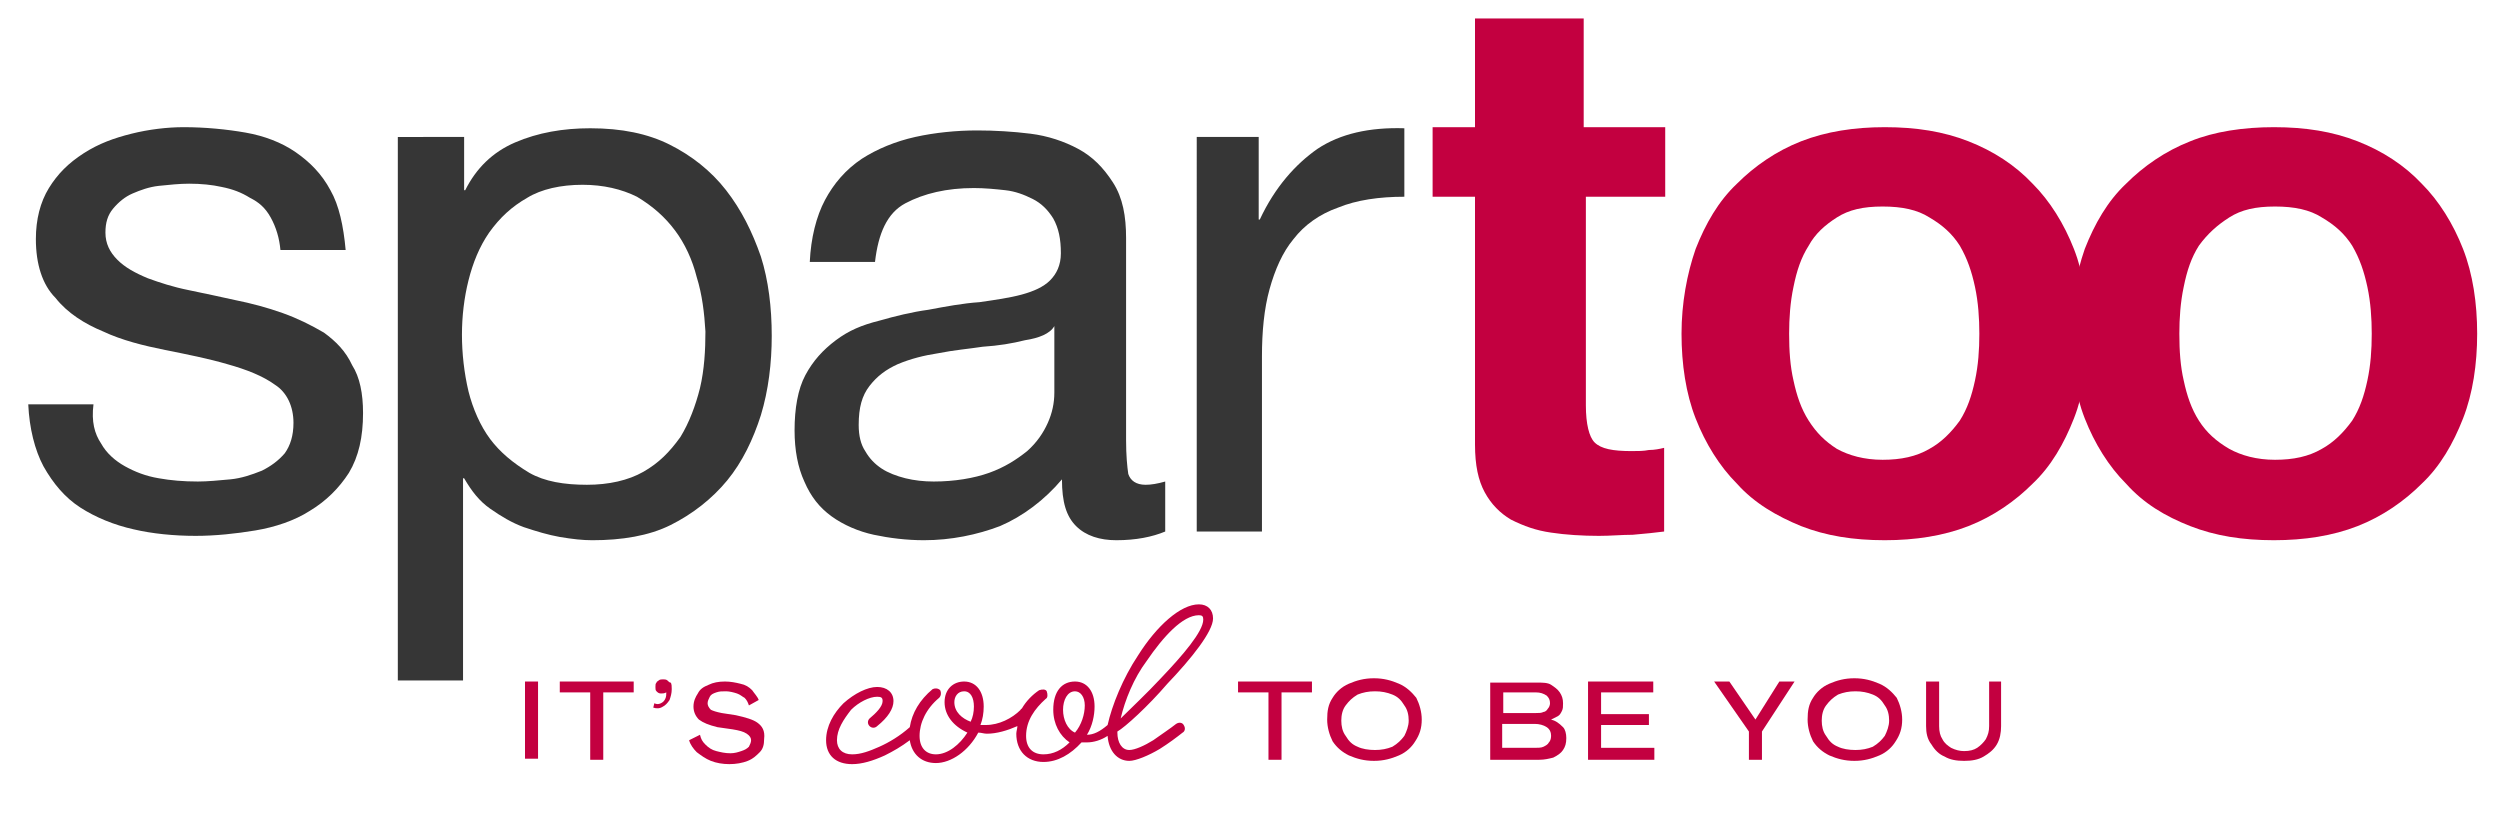
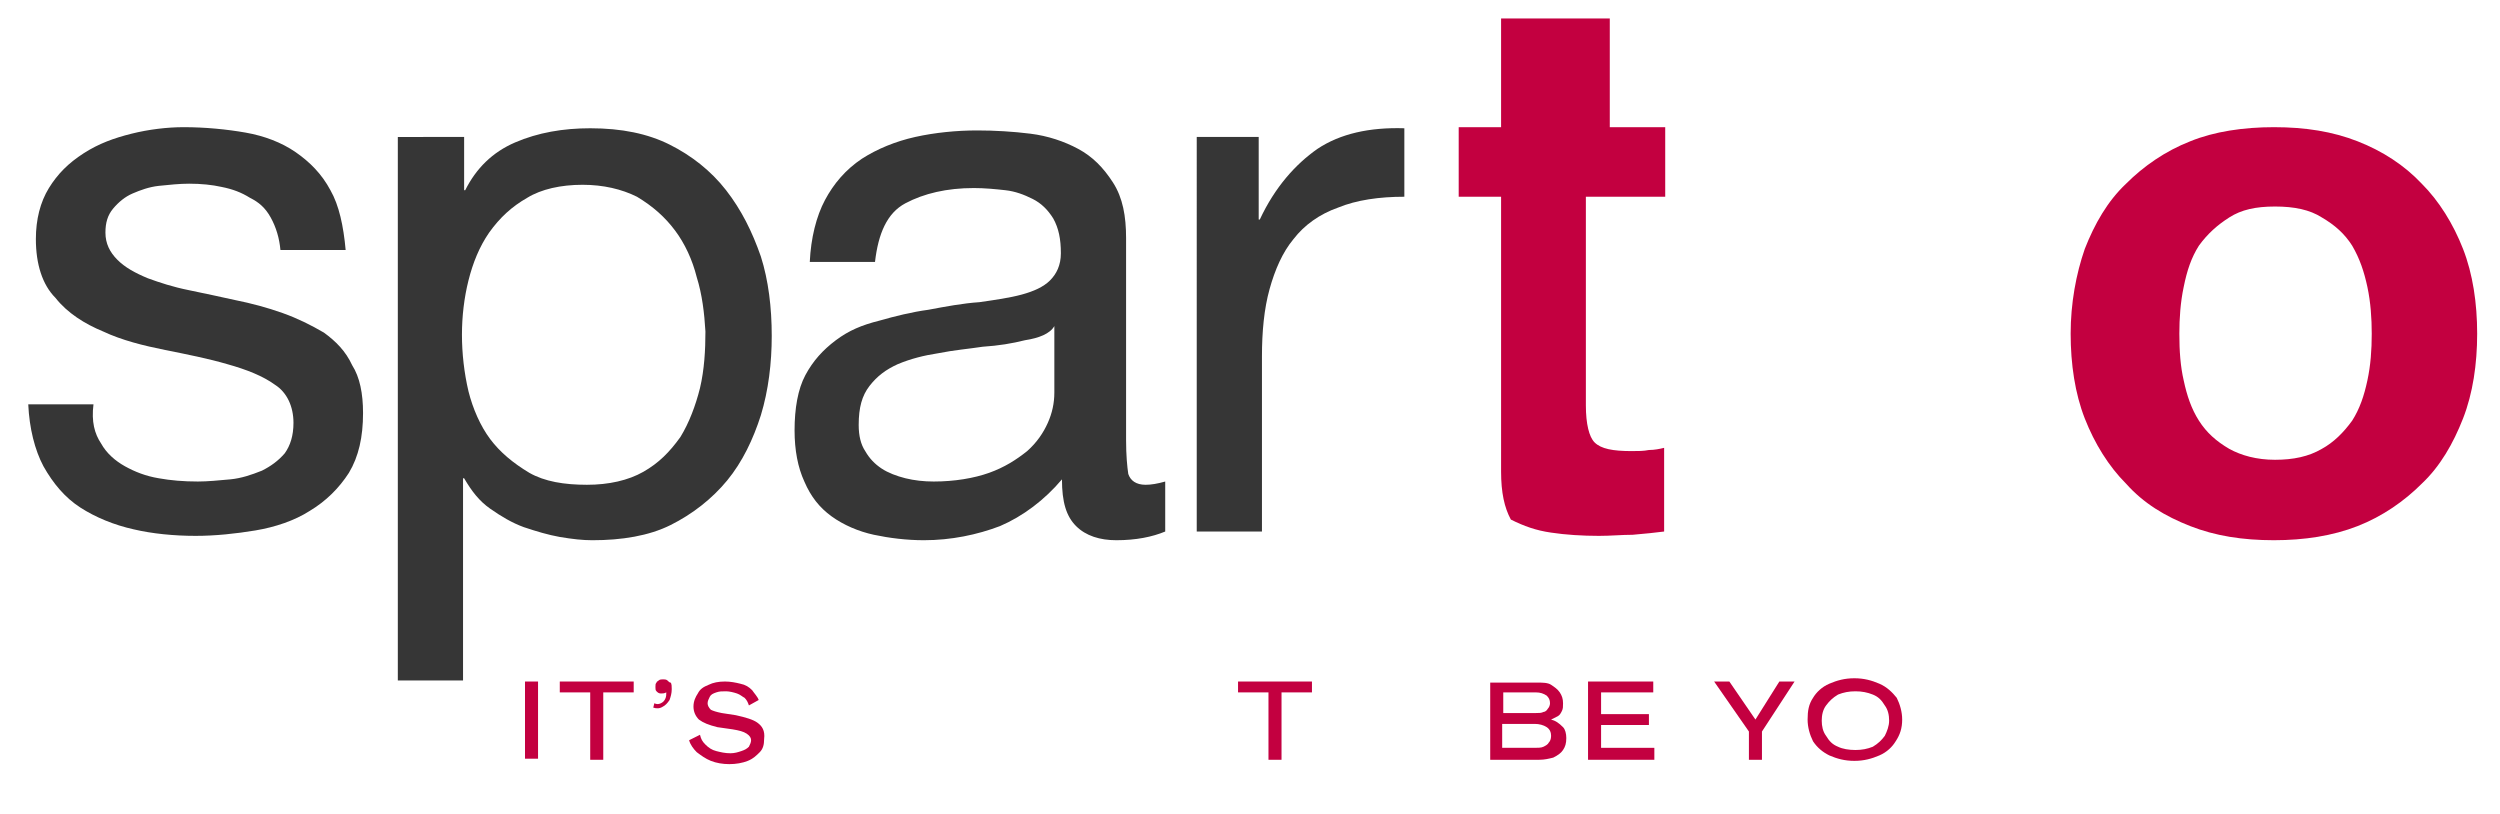
<svg xmlns="http://www.w3.org/2000/svg" id="Calque_1" x="0px" y="0px" viewBox="0 0 230 74.9" style="enable-background:new 0 0 230 74.9;" xml:space="preserve">
  <style type="text/css">	.st0{fill:#363636;}	.st1{fill:#C30040;}</style>
  <path class="st0" d="M9.3,40.8c0.5,0.9,1.3,1.6,2.2,2.1s1.9,0.9,3.1,1.1c1.1,0.2,2.3,0.3,3.6,0.3c0.9,0,1.9-0.1,3-0.2 c1-0.1,1.9-0.4,2.9-0.8c0.8-0.4,1.5-0.9,2.1-1.6c0.5-0.7,0.8-1.6,0.8-2.8c0-1.5-0.6-2.8-1.7-3.5c-1.1-0.8-2.6-1.4-4.4-1.9 c-1.7-0.5-3.7-0.9-5.7-1.3c-2-0.4-4-0.9-5.7-1.7c-1.7-0.7-3.3-1.7-4.4-3.1c-1.2-1.2-1.8-3.1-1.8-5.4c0-1.8,0.4-3.4,1.2-4.7 s1.8-2.3,3.2-3.2s2.8-1.4,4.4-1.8c1.6-0.4,3.3-0.6,4.8-0.6c2,0,4,0.2,5.7,0.5s3.3,0.9,4.6,1.8c1.3,0.9,2.4,2,3.2,3.5 c0.8,1.4,1.2,3.3,1.4,5.5h-6c-0.1-1.1-0.4-2.1-0.9-3s-1.1-1.4-1.9-1.8c-0.8-0.5-1.6-0.8-2.6-1c-0.9-0.2-1.9-0.3-3-0.3 c-0.9,0-1.8,0.1-2.8,0.2c-0.9,0.1-1.7,0.4-2.4,0.7s-1.3,0.8-1.8,1.4s-0.7,1.3-0.7,2.2c0,1,0.4,1.8,1.1,2.5c0.7,0.7,1.6,1.2,2.8,1.7 c1.1,0.4,2.3,0.8,3.8,1.1c1.4,0.3,2.9,0.6,4.2,0.9c1.5,0.3,3,0.7,4.4,1.2s2.6,1.1,3.8,1.8c1.1,0.8,2,1.7,2.6,3c0.7,1.1,1,2.6,1,4.4 c0,2.2-0.4,4-1.3,5.5c-0.9,1.4-2.1,2.6-3.6,3.5c-1.4,0.9-3.2,1.5-5,1.8s-3.7,0.5-5.5,0.5c-2,0-4-0.2-5.7-0.6c-1.8-0.4-3.5-1.1-4.9-2 S4.9,44.5,4,42.9c-0.8-1.5-1.3-3.5-1.4-5.7h6C8.4,38.8,8.7,39.9,9.3,40.8z" />
  <path class="st0" d="M42.7,12.6v4.9h0.1c1-2,2.5-3.5,4.6-4.4s4.4-1.3,6.9-1.3c2.9,0,5.3,0.5,7.3,1.5s3.8,2.4,5.2,4.2 s2.4,3.8,3.2,6.1c0.7,2.2,1,4.7,1,7.3c0,2.5-0.3,5-1,7.3c-0.7,2.2-1.7,4.3-3.1,6s-3.2,3.1-5.2,4.1s-4.5,1.4-7.2,1.4 c-0.9,0-1.8-0.1-3-0.3c-1.1-0.2-2.1-0.5-3.3-0.9c-1.1-0.4-2.1-1-3.1-1.7s-1.7-1.6-2.4-2.8h-0.1v18.6h-6v-50H42.7z M64.1,25.5 c-0.4-1.6-1.1-3.1-2-4.3c-0.9-1.2-2-2.2-3.5-3.1c-1.4-0.7-3.1-1.1-5-1.1c-2,0-3.8,0.4-5.1,1.2C47.1,19,46,20,45,21.4 c-0.9,1.3-1.5,2.8-1.9,4.4s-0.6,3.3-0.6,5c0,1.7,0.2,3.5,0.6,5.2c0.4,1.6,1.1,3.2,2,4.4s2.1,2.2,3.6,3.1c1.4,0.8,3.2,1.1,5.3,1.1 c2,0,3.8-0.4,5.2-1.2s2.4-1.8,3.4-3.2c0.8-1.3,1.4-2.9,1.8-4.5c0.4-1.7,0.5-3.5,0.5-5.2C64.8,28.8,64.6,27.1,64.1,25.5z" />
  <path class="st0" d="M102.7,49.7c-1.5,0-2.8-0.4-3.7-1.3c-0.9-0.9-1.3-2.2-1.3-4.3c-1.6,1.9-3.6,3.4-5.7,4.3c-2.1,0.8-4.5,1.3-7,1.3 c-1.6,0-3.2-0.2-4.6-0.5s-2.8-0.9-3.9-1.7s-1.9-1.8-2.5-3.2c-0.6-1.3-0.9-2.9-0.9-4.7c0-2,0.3-3.8,1-5.1s1.6-2.3,2.8-3.2 s2.4-1.4,4-1.8c1.4-0.4,3-0.8,4.5-1c1.6-0.3,3.2-0.6,4.7-0.7c1.4-0.2,2.8-0.4,3.9-0.7c1.1-0.3,2-0.7,2.6-1.3c0.6-0.6,1-1.4,1-2.5 c0-1.3-0.2-2.3-0.7-3.2c-0.5-0.8-1.1-1.4-1.9-1.8s-1.6-0.7-2.5-0.8c-0.9-0.1-1.9-0.2-2.9-0.2c-2.5,0-4.6,0.5-6.3,1.4 s-2.5,2.8-2.8,5.4h-6c0.1-2.2,0.6-4.2,1.4-5.7s1.9-2.8,3.4-3.8c1.4-0.9,3.1-1.6,4.9-2S88,12,89.9,12c1.6,0,3.3,0.1,4.9,0.3 s3.1,0.7,4.4,1.4s2.3,1.7,3.2,3.1s1.2,3.1,1.2,5.1v18.6c0,1.4,0.1,2.4,0.2,3.1c0.2,0.6,0.7,1,1.6,1c0.5,0,1.1-0.1,1.8-0.3v4.6 C106,49.4,104.5,49.7,102.7,49.7z M94.3,31.3c-1.2,0.3-2.4,0.5-3.9,0.6c-1.3,0.2-2.6,0.3-4.1,0.6c-1.3,0.2-2.5,0.5-3.7,1 c-1.1,0.5-1.9,1.1-2.6,2s-1,2-1,3.6c0,1,0.2,1.8,0.6,2.4c0.4,0.7,0.9,1.2,1.5,1.6c0.6,0.4,1.4,0.7,2.2,0.9c0.8,0.2,1.7,0.3,2.6,0.3 c1.9,0,3.7-0.3,5.1-0.8s2.5-1.2,3.5-2c0.9-0.8,1.5-1.7,1.9-2.6c0.4-0.9,0.6-1.8,0.6-2.8V30C96.6,30.7,95.6,31.1,94.3,31.3z" />
  <path class="st0" d="M115.8,12.6v7.6h0.1c1.4-3,3.3-5.1,5.3-6.5c2.1-1.4,4.8-2,8-1.9v6.3c-2.3,0-4.4,0.3-6.1,1 c-1.7,0.6-3.1,1.6-4.1,2.9c-1,1.2-1.7,2.8-2.2,4.6c-0.5,1.8-0.7,3.9-0.7,6.2v16.1h-6V12.6H115.8z" />
-   <path class="st1" d="M153.2,11.7v6.4h-7.3v19.2c0,1.7,0.3,2.9,0.8,3.4c0.6,0.6,1.7,0.8,3.4,0.8c0.6,0,1.1,0,1.6-0.1 c0.5,0,1-0.1,1.4-0.2v7.7c-0.8,0.1-1.7,0.2-2.9,0.3c-1,0-2,0.1-3.1,0.1c-1.5,0-3.1-0.1-4.4-0.3c-1.4-0.2-2.5-0.6-3.7-1.2 c-1-0.6-1.8-1.4-2.4-2.5c-0.6-1.1-0.9-2.5-0.9-4.4V18.1h-3.9v-6.4h3.9v-10h10v10C145.7,11.7,153.2,11.7,153.2,11.7z" />
-   <path class="st1" d="M156,22.9c0.9-2.3,2.1-4.4,3.8-6c1.6-1.6,3.6-3,5.9-3.9s4.9-1.3,7.7-1.3c2.9,0,5.4,0.4,7.7,1.3 c2.3,0.9,4.3,2.2,5.9,3.9c1.6,1.6,2.9,3.7,3.8,6s1.3,5,1.3,7.8s-0.4,5.5-1.3,7.8c-0.9,2.3-2.1,4.4-3.8,6c-1.6,1.6-3.6,3-5.9,3.9 c-2.3,0.9-4.9,1.3-7.7,1.3c-2.9,0-5.4-0.4-7.7-1.3c-2.2-0.9-4.3-2.1-5.9-3.9c-1.6-1.6-2.9-3.7-3.8-6s-1.3-5-1.3-7.8 S155.2,25.2,156,22.9z M165,35c0.3,1.4,0.7,2.6,1.4,3.7c0.7,1.1,1.5,1.9,2.6,2.6c1.1,0.6,2.5,1,4.2,1s3.1-0.3,4.3-1 c1.1-0.6,2-1.5,2.8-2.6c0.7-1.1,1.1-2.3,1.4-3.7c0.3-1.4,0.4-2.8,0.4-4.3c0-1.4-0.1-2.9-0.4-4.3c-0.3-1.4-0.7-2.6-1.4-3.8 c-0.7-1.1-1.6-1.9-2.8-2.6c-1.1-0.7-2.5-1-4.3-1s-3.1,0.3-4.2,1c-1.1,0.7-2,1.5-2.6,2.6c-0.7,1.1-1.1,2.3-1.4,3.8 c-0.3,1.4-0.4,2.9-0.4,4.3C164.6,32.3,164.7,33.7,165,35z" />
+   <path class="st1" d="M153.2,11.7v6.4h-7.3v19.2c0,1.7,0.3,2.9,0.8,3.4c0.6,0.6,1.7,0.8,3.4,0.8c0.6,0,1.1,0,1.6-0.1 c0.5,0,1-0.1,1.4-0.2v7.7c-0.8,0.1-1.7,0.2-2.9,0.3c-1,0-2,0.1-3.1,0.1c-1.5,0-3.1-0.1-4.4-0.3c-1.4-0.2-2.5-0.6-3.7-1.2 c-0.6-1.1-0.9-2.5-0.9-4.4V18.1h-3.9v-6.4h3.9v-10h10v10C145.7,11.7,153.2,11.7,153.2,11.7z" />
  <path class="st1" d="M191.8,22.9c0.9-2.3,2.1-4.4,3.8-6c1.6-1.6,3.6-3,5.9-3.9c2.2-0.9,4.9-1.3,7.7-1.3c2.9,0,5.4,0.4,7.7,1.3 s4.3,2.2,5.9,3.9c1.6,1.6,2.9,3.7,3.8,6s1.3,5,1.3,7.8s-0.4,5.5-1.3,7.8c-0.9,2.3-2.1,4.4-3.8,6c-1.6,1.6-3.6,3-5.9,3.9 c-2.3,0.9-4.9,1.3-7.7,1.3c-2.9,0-5.4-0.4-7.7-1.3c-2.3-0.9-4.3-2.1-5.9-3.9c-1.6-1.6-2.9-3.7-3.8-6s-1.3-5-1.3-7.8 S191,25.2,191.8,22.9z M200.9,35c0.3,1.4,0.7,2.6,1.4,3.7c0.7,1.1,1.6,1.9,2.8,2.6c1.1,0.6,2.5,1,4.2,1s3.1-0.3,4.3-1 c1.1-0.6,2-1.5,2.8-2.6c0.7-1.1,1.1-2.3,1.4-3.7c0.3-1.4,0.4-2.8,0.4-4.3c0-1.4-0.1-2.9-0.4-4.3c-0.3-1.4-0.7-2.6-1.4-3.8 c-0.7-1.1-1.6-1.9-2.8-2.6c-1.1-0.7-2.5-1-4.3-1s-3.1,0.3-4.2,1c-1.1,0.7-2,1.5-2.8,2.6c-0.7,1.1-1.1,2.3-1.4,3.8 c-0.3,1.4-0.4,2.9-0.4,4.3C200.5,32.3,200.6,33.7,200.9,35z" />
  <g>
    <g>
      <rect x="48.3" y="62.7" class="st1" width="1.2" height="7.1" />
      <polygon class="st1" points="51.5,63.7 54.3,63.7 54.3,69.9 55.5,69.9 55.5,63.7 58.3,63.7 58.3,62.7 51.5,62.7   " />
      <path class="st1" d="M61.4,62.6c-0.1-0.1-0.3-0.1-0.4-0.1c-0.1,0-0.3,0-0.4,0.1s-0.2,0.1-0.2,0.2c-0.1,0.1-0.1,0.2-0.1,0.4   s0,0.3,0.1,0.4s0.2,0.2,0.4,0.2s0.3,0,0.5-0.1c0,0.2,0,0.4-0.1,0.6s-0.2,0.3-0.4,0.4s-0.4,0.1-0.6,0l-0.1,0.4   c0.3,0.1,0.6,0.1,0.9-0.1c0.2-0.1,0.4-0.3,0.6-0.6c0.1-0.3,0.2-0.6,0.2-1c0-0.2,0-0.5-0.1-0.6C61.6,62.8,61.5,62.7,61.4,62.6" />
      <path class="st1" d="M69.7,66.5c-0.4-0.3-1.1-0.5-2-0.7l-1.3-0.2c-0.5-0.1-0.8-0.2-1-0.3c-0.2-0.2-0.3-0.4-0.3-0.6   s0.1-0.4,0.2-0.6s0.3-0.3,0.6-0.4c0.3-0.1,0.5-0.1,0.9-0.1c0.3,0,0.7,0.1,1,0.2s0.5,0.3,0.7,0.4c0.2,0.2,0.3,0.4,0.4,0.7l0.9-0.5   c-0.1-0.3-0.4-0.6-0.6-0.9c-0.3-0.3-0.6-0.5-1.1-0.6c-0.4-0.1-0.9-0.2-1.4-0.2c-0.6,0-1.1,0.1-1.5,0.3c-0.5,0.2-0.8,0.4-1,0.8   c-0.2,0.3-0.4,0.7-0.4,1.2s0.2,0.9,0.5,1.2c0.4,0.3,0.9,0.5,1.7,0.7l1.4,0.2c0.6,0.1,1,0.2,1.3,0.4c0.3,0.2,0.4,0.4,0.4,0.6   s-0.1,0.4-0.2,0.6c-0.2,0.2-0.4,0.3-0.7,0.4c-0.3,0.1-0.6,0.2-1,0.2c-0.5,0-0.9-0.1-1.3-0.2s-0.7-0.3-1-0.6   c-0.3-0.3-0.4-0.5-0.5-0.9l-1,0.5c0.1,0.4,0.4,0.8,0.7,1.1c0.4,0.3,0.8,0.6,1.3,0.8c0.5,0.2,1.1,0.3,1.7,0.3s1.2-0.1,1.7-0.3   c0.5-0.2,0.8-0.5,1.1-0.8c0.3-0.3,0.4-0.7,0.4-1.2C70.4,67.2,70.1,66.8,69.7,66.5" />
-       <path class="st1" d="M107.4,62.9c2.2-2.3,4.2-4.8,4.2-6c0-0.8-0.5-1.3-1.3-1.3c-1.7,0-3.9,2-5.6,4.7c-1.4,2.1-2.4,4.6-2.8,6.4   c-0.7,0.6-1.3,0.9-1.9,0.9c0.5-0.8,0.7-1.8,0.7-2.6c0-1.4-0.7-2.3-1.8-2.3c-1.2,0-2,0.9-2,2.6c0,1.3,0.6,2.4,1.5,3   c-0.7,0.7-1.5,1.1-2.4,1.1c-1,0-1.6-0.6-1.6-1.7c0-1.4,0.8-2.5,1.8-3.4c0.2-0.1,0.2-0.4,0.1-0.7c-0.1-0.2-0.4-0.2-0.7-0.1   c-0.6,0.4-1.2,1-1.6,1.7c0,0-0.1,0-0.1,0.1c-0.8,0.8-2,1.4-3.2,1.4c-0.2,0-0.4,0-0.5,0c0.2-0.5,0.3-1.1,0.3-1.7   c0-1.4-0.7-2.3-1.8-2.3c-1,0-1.8,0.7-1.8,1.9s0.8,2.2,2.1,2.8c-0.7,1.1-1.8,2-2.9,2c-0.9,0-1.5-0.6-1.5-1.7c0-1.2,0.6-2.5,1.8-3.5   c0.2-0.2,0.2-0.5,0.1-0.7c-0.2-0.2-0.5-0.2-0.7-0.1c-1.2,1-1.9,2.2-2.1,3.5c-0.9,0.8-1.9,1.4-2.8,1.8s-1.7,0.7-2.5,0.7   c-0.9,0-1.4-0.5-1.4-1.3c0-1,0.6-1.9,1.3-2.8c0.7-0.7,1.7-1.2,2.4-1.2c0.4,0,0.5,0.1,0.5,0.4c0,0.5-0.6,1.1-1.2,1.6   c-0.2,0.2-0.2,0.5,0,0.7s0.5,0.2,0.7,0c1-0.8,1.5-1.6,1.5-2.3c0-0.8-0.6-1.3-1.5-1.3s-2.1,0.6-3.1,1.5c-0.9,0.9-1.6,2.1-1.6,3.4   c0,1.4,0.9,2.2,2.4,2.2c0.9,0,1.9-0.3,3-0.8c0.8-0.4,1.5-0.8,2.3-1.4c0.2,1.3,1.1,2.1,2.4,2.1c1.4,0,3-1.1,3.9-2.8   c0.3,0,0.5,0.1,0.8,0.1c0.9,0,1.9-0.3,2.8-0.7c0,0.2-0.1,0.5-0.1,0.7c0,1.6,1,2.6,2.5,2.6c1.3,0,2.5-0.7,3.5-1.8   c0.1,0,0.3,0,0.5,0c0.6,0,1.3-0.2,1.9-0.6c0.1,1.4,0.9,2.3,2,2.3c0.6,0,1.8-0.5,2.8-1.1c0.8-0.5,1.6-1.1,2.1-1.5   c0.2-0.1,0.3-0.4,0.1-0.7c-0.1-0.2-0.4-0.3-0.7-0.1c-0.5,0.4-1.4,1-2.1,1.5c-0.8,0.5-1.7,0.9-2.2,0.9c-0.7,0-1.1-0.7-1.1-1.6v-0.1   C103.5,66.9,105.6,65,107.4,62.9 M89.3,66.4c-0.8-0.3-1.5-0.9-1.5-1.8c0-0.5,0.3-1,0.9-1s0.9,0.6,0.9,1.4   C89.6,65.5,89.5,66,89.3,66.4 M98.9,67.4c-0.7-0.3-1.1-1.2-1.1-2.1s0.4-1.7,1.1-1.7c0.5,0,0.9,0.5,0.9,1.3S99.5,66.7,98.9,67.4    M105.5,60.8c1.5-2.2,3.3-4.2,4.8-4.2c0.3,0,0.4,0.1,0.4,0.4c0,1.1-1.9,3.3-3.9,5.4c-1.3,1.4-2.8,2.8-3.7,3.7   C103.5,64.4,104.3,62.4,105.5,60.8" />
      <polygon class="st1" points="113.9,63.7 116.7,63.7 116.7,69.9 117.9,69.9 117.9,63.7 120.7,63.7 120.7,62.7 113.9,62.7   " />
-       <path class="st1" d="M128.7,62.9c-0.7-0.3-1.4-0.5-2.3-0.5s-1.6,0.2-2.3,0.5c-0.7,0.3-1.2,0.8-1.5,1.3c-0.4,0.6-0.5,1.2-0.5,2   c0,0.7,0.2,1.4,0.5,2c0.4,0.6,0.9,1,1.5,1.3c0.7,0.3,1.4,0.5,2.3,0.5s1.6-0.2,2.3-0.5c0.7-0.3,1.2-0.8,1.5-1.3   c0.4-0.6,0.6-1.2,0.6-2c0-0.7-0.2-1.4-0.5-2C129.9,63.7,129.4,63.2,128.7,62.9 M129.2,67.7c-0.3,0.4-0.6,0.7-1.1,1   c-0.5,0.2-1,0.3-1.6,0.3s-1.2-0.1-1.6-0.3c-0.5-0.2-0.8-0.5-1.1-1c-0.3-0.4-0.4-0.9-0.4-1.4s0.1-1,0.4-1.4s0.6-0.7,1.1-1   c0.5-0.2,1-0.3,1.6-0.3s1.1,0.1,1.6,0.3c0.5,0.2,0.8,0.5,1.1,1c0.3,0.4,0.4,0.9,0.4,1.4C129.6,66.8,129.4,67.3,129.2,67.7" />
      <path class="st1" d="M142.7,66.2L142.7,66.2c0.2-0.1,0.4-0.2,0.6-0.3c0.2-0.1,0.3-0.3,0.4-0.5c0.1-0.2,0.1-0.4,0.1-0.7   c0-0.4-0.1-0.7-0.3-1s-0.5-0.5-0.8-0.7s-0.8-0.2-1.2-0.2h-4.4v7.1h4.5c0.5,0,0.9-0.1,1.3-0.2c0.4-0.2,0.7-0.4,0.9-0.7   c0.2-0.3,0.3-0.6,0.3-1.1c0-0.4-0.1-0.8-0.3-1C143.4,66.5,143.1,66.3,142.7,66.2 M138.3,63.7h3c0.4,0,0.7,0.1,1,0.3   c0.2,0.2,0.3,0.4,0.3,0.7c0,0.2-0.1,0.4-0.2,0.5c-0.1,0.2-0.3,0.3-0.4,0.3c-0.2,0.1-0.4,0.1-0.7,0.1h-3L138.3,63.7L138.3,63.7z    M142.5,68.3c-0.1,0.2-0.3,0.3-0.5,0.4s-0.5,0.1-0.8,0.1h-3v-2.2h3c0.4,0,0.8,0.1,1.1,0.3c0.3,0.2,0.4,0.5,0.4,0.8   C142.7,68,142.6,68.2,142.5,68.3" />
      <polygon class="st1" points="147.3,66.7 151.7,66.7 151.7,65.7 147.3,65.7 147.3,63.7 152.1,63.7 152.1,62.7 146.1,62.7    146.1,69.9 152.2,69.9 152.2,68.8 147.3,68.8   " />
      <polygon class="st1" points="161.5,66.2 161.5,66.2 159.1,62.7 157.7,62.7 160.9,67.3 160.9,69.9 162.1,69.9 162.1,67.3    165.1,62.7 163.7,62.7   " />
      <path class="st1" d="M172.9,62.9c-0.7-0.3-1.4-0.5-2.3-0.5c-0.9,0-1.6,0.2-2.3,0.5s-1.2,0.8-1.5,1.3c-0.4,0.6-0.5,1.2-0.5,2   c0,0.7,0.2,1.4,0.5,2c0.4,0.6,0.9,1,1.5,1.3c0.7,0.3,1.4,0.5,2.3,0.5s1.6-0.2,2.3-0.5s1.2-0.8,1.5-1.3c0.4-0.6,0.6-1.2,0.6-2   c0-0.7-0.2-1.4-0.5-2C174.1,63.7,173.6,63.2,172.9,62.9 M173.4,67.7c-0.3,0.4-0.6,0.7-1.1,1c-0.5,0.2-1,0.3-1.6,0.3   s-1.2-0.1-1.6-0.3c-0.5-0.2-0.8-0.5-1.1-1c-0.3-0.4-0.4-0.9-0.4-1.4s0.1-1,0.4-1.4c0.3-0.4,0.6-0.7,1.1-1c0.5-0.2,1-0.3,1.6-0.3   s1.1,0.1,1.6,0.3c0.5,0.2,0.8,0.5,1.1,1c0.3,0.4,0.4,0.9,0.4,1.4C173.8,66.8,173.6,67.3,173.4,67.7" />
-       <path class="st1" d="M183,62.7v4.1c0,0.5-0.1,0.8-0.3,1.2c-0.2,0.3-0.5,0.6-0.8,0.8c-0.3,0.2-0.7,0.3-1.2,0.3   c-0.4,0-0.8-0.1-1.2-0.3c-0.3-0.2-0.6-0.4-0.8-0.8c-0.2-0.3-0.3-0.7-0.3-1.2v-4.1h-1.2v4.1c0,0.6,0.1,1.2,0.5,1.7   c0.3,0.5,0.7,0.9,1.2,1.1c0.5,0.3,1.1,0.4,1.8,0.4s1.3-0.1,1.8-0.4s0.9-0.6,1.2-1.1s0.4-1.1,0.4-1.7v-4.1   C184.1,62.7,183,62.7,183,62.7z" />
    </g>
  </g>
</svg>